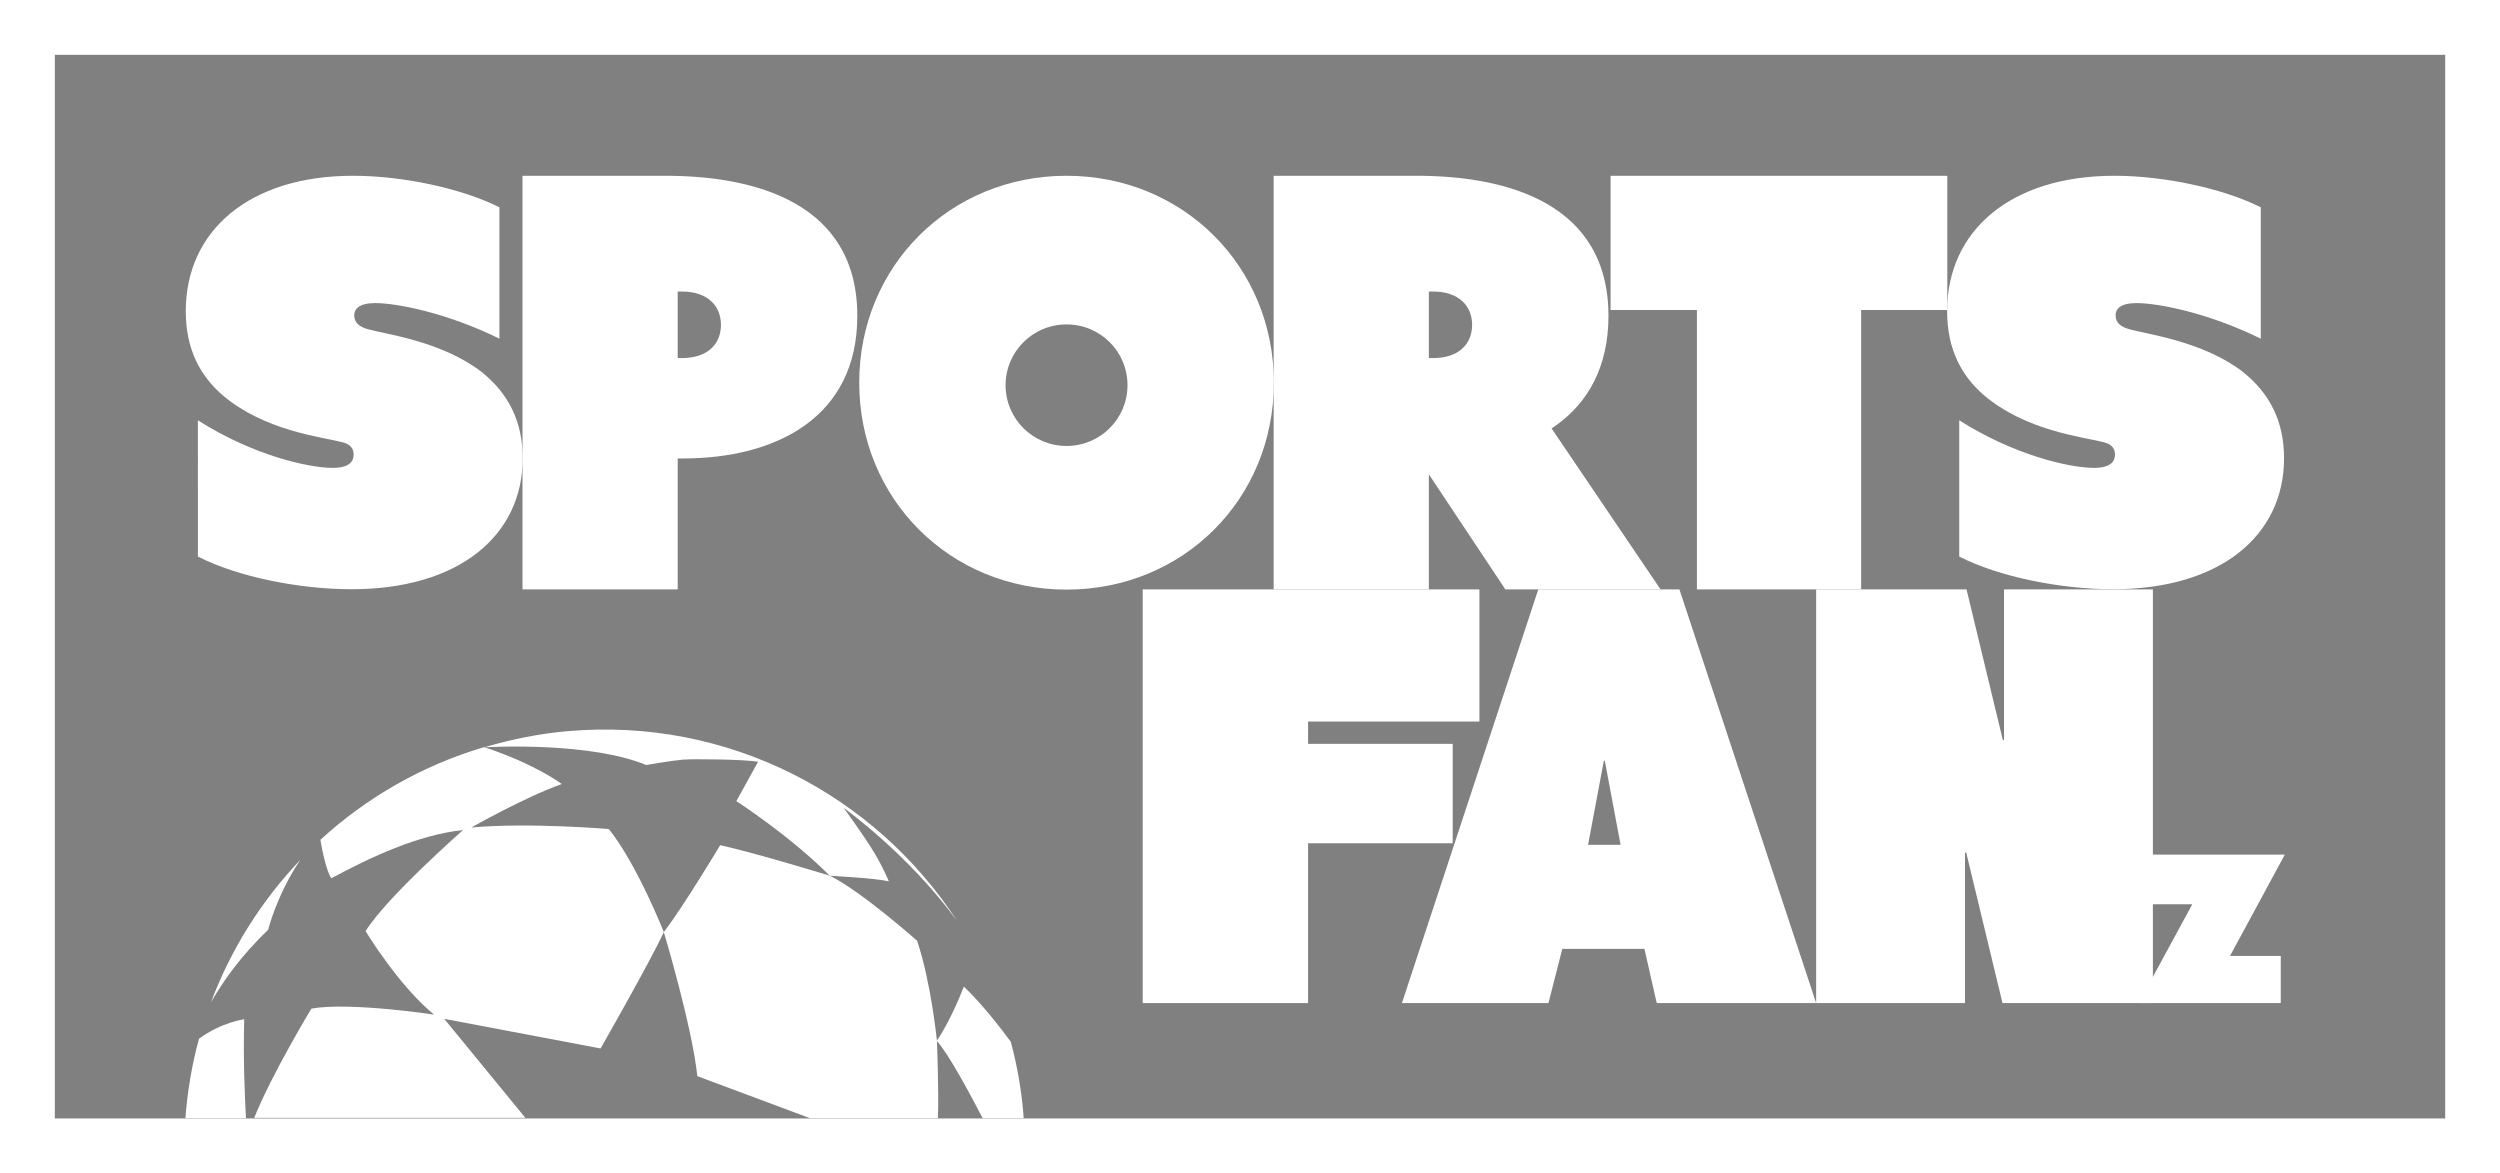
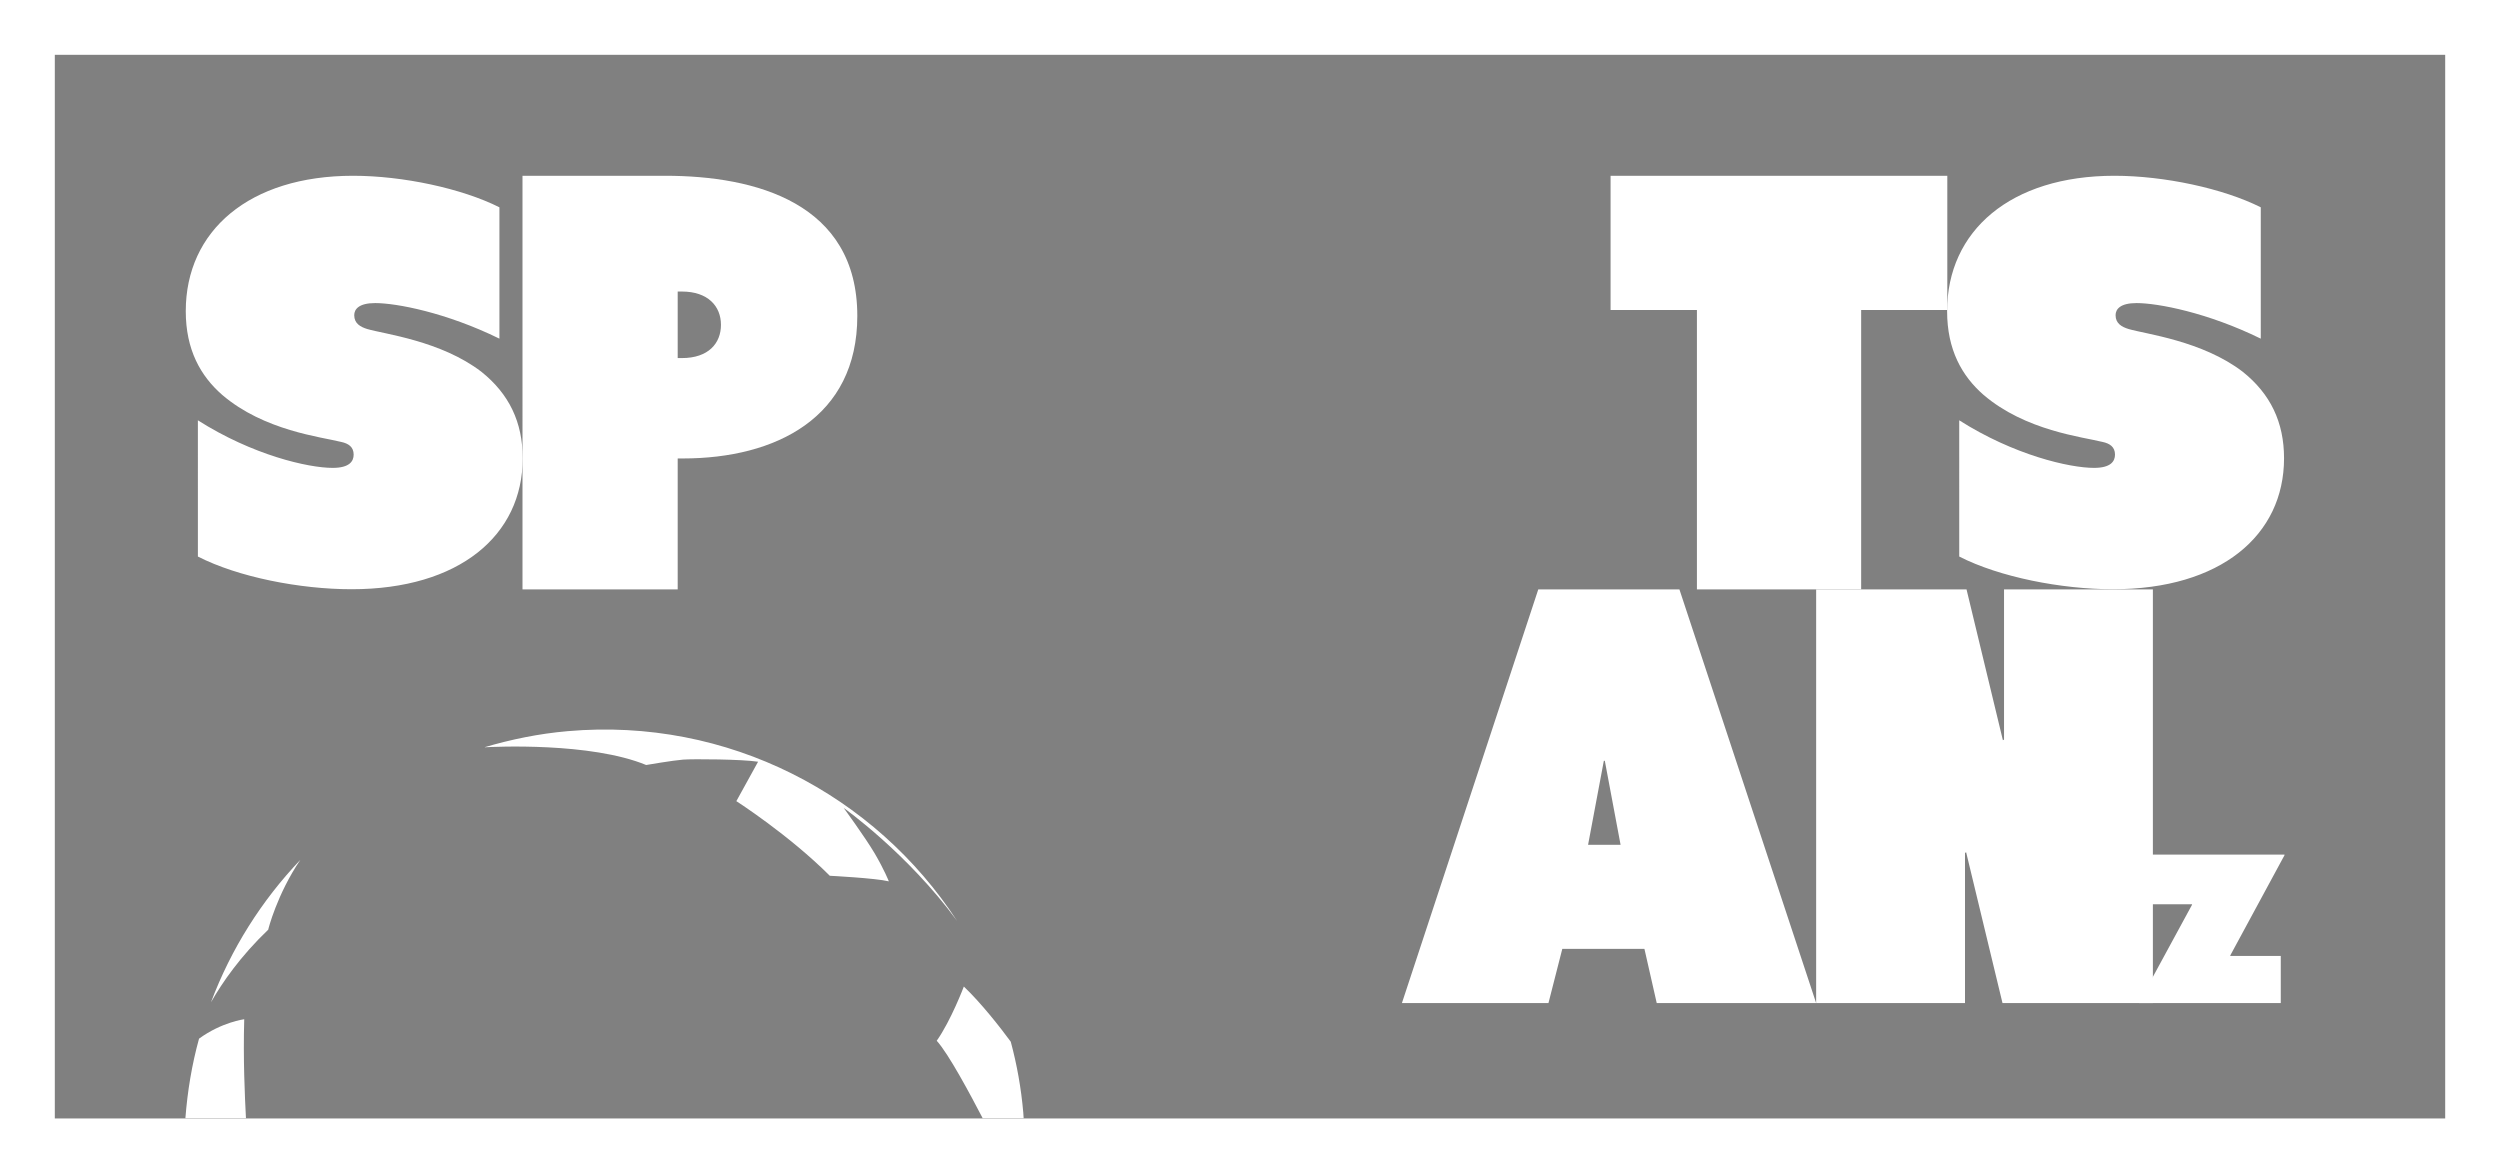
<svg xmlns="http://www.w3.org/2000/svg" version="1.1" id="レイヤー_1" x="0px" y="0px" viewBox="0 0 130 61" style="enable-background:new 0 0 130 61;" xml:space="preserve">
  <rect x="0" y="0" width="130" height="61" fill="#808080" stroke="none" />
  <style type="text/css">
	.st0{fill:#FFFFFF;}
	.st1{fill:#040000;}
</style>
  <g>
    <g>
-       <path class="st0" d="M59.42,30.65h17.51v6.87h-8.91v1.16h7.52v5.17h-7.52v8.31h-8.6V30.65z" />
      <path class="st0" d="M79.99,30.65h7.34l7.11,21.51h-8.29l-0.64-2.82h-4.27l-0.72,2.82h-7.62L79.99,30.65z M84.27,43.93l-0.82-4.37    h-0.05l-0.82,4.37H84.27z" />
      <path class="st0" d="M94.44,30.65h7.82l1.89,7.84l0.06-0.03v-7.81h7.74v21.51h-7.82l-1.89-7.84l-0.06,0.03v7.81h-7.74V30.65z" />
      <path class="st0" d="M113.99,47.04l-0.01-0.02h-2.38v-2.58h7.19l0.01,0.02l-2.83,5.23l0.01,0.02h2.62v2.45h-7.37l-0.01-0.02    L113.99,47.04z" />
    </g>
    <path class="st0" d="M27.17,9.14h7.42c4.71,0,9.99,1.42,9.99,7.29c0,5.28-4.23,7.41-9.07,7.41h-0.27v6.81h-8.07V9.14z M35.46,18.62   c1.38,0,2.03-0.77,2.03-1.73c0-0.97-0.68-1.73-2.03-1.73h-0.22v3.46H35.46z" />
-     <path class="st0" d="M55.46,9.14c6.05,0,10.78,4.7,10.78,10.76c0,6.06-4.72,10.76-10.78,10.76c-6.05,0-10.78-4.7-10.78-10.76   C44.68,13.84,49.4,9.14,55.46,9.14z M55.46,23.19c1.75,0,3.17-1.41,3.17-3.16s-1.41-3.16-3.17-3.16c-1.75,0-3.17,1.41-3.17,3.16   S53.71,23.19,55.46,23.19z" />
    <g>
      <path class="st0" d="M10.28,21.85c2.86,1.82,5.75,2.48,7.02,2.48c0.88,0,1.09-0.35,1.09-0.69c0-0.4-0.27-0.58-0.65-0.66    c-1.03-0.26-4.01-0.58-6.19-2.45c-1.12-0.98-1.89-2.34-1.89-4.35c0-4.18,3.3-7.04,8.7-7.04c2.59,0,5.66,0.66,7.61,1.64v6.83    c-2.77-1.36-5.36-1.85-6.46-1.85c-0.85,0-1.09,0.32-1.09,0.63c0,0.43,0.32,0.61,0.68,0.72c0.88,0.26,3.83,0.61,5.93,2.22    c1.44,1.15,2.15,2.62,2.15,4.5c0,4.01-3.3,6.81-8.9,6.81c-2.68,0-5.9-0.63-7.99-1.7V21.85z" />
    </g>
-     <path class="st0" d="M66.23,9.14h7.42c4.71,0,9.99,1.42,9.99,7.29c0,5.28-4.23,7.41-9.07,7.41h-0.27v6.81h-8.07V9.14z M73.54,23.52   l6.42-2.31l6.39,9.44h-8.07L73.54,23.52z M74.52,18.62c1.38,0,2.03-0.77,2.03-1.73c0-0.97-0.68-1.73-2.03-1.73h-0.22v3.46H74.52z" />
    <path class="st0" d="M88.23,16.12h-4.48V9.14h17.51v6.98h-4.48v14.53h-8.54V16.12z" />
    <g>
      <path class="st0" d="M101.87,21.85c2.86,1.82,5.75,2.48,7.02,2.48c0.88,0,1.09-0.35,1.09-0.69c0-0.4-0.27-0.58-0.65-0.66    c-1.03-0.26-4.01-0.58-6.19-2.45c-1.12-0.98-1.89-2.34-1.89-4.35c0-4.18,3.3-7.04,8.7-7.04c2.59,0,5.66,0.66,7.61,1.64v6.83    c-2.77-1.36-5.36-1.85-6.46-1.85c-0.85,0-1.09,0.32-1.09,0.63c0,0.43,0.32,0.61,0.68,0.72c0.88,0.26,3.83,0.61,5.93,2.22    c1.44,1.15,2.15,2.62,2.15,4.5c0,4.01-3.3,6.81-8.9,6.81c-2.68,0-5.9-0.63-7.99-1.7V21.85z" />
    </g>
    <g>
      <path class="st0" d="M15.62,44.71c-2.02,2.12-3.61,4.64-4.65,7.41c0.6-1.05,1.53-2.39,2.98-3.78    C13.94,48.34,14.41,46.49,15.62,44.71z" />
      <path class="st0" d="M53.21,57.85c-0.11-1.27-0.33-2.49-0.65-3.68c-0.55-0.75-1.53-2-2.44-2.87c0,0-0.67,1.77-1.41,2.82    c0.62,0.68,1.75,2.8,2.39,4.03h2.13C53.22,58.05,53.22,57.95,53.21,57.85z" />
      <path class="st0" d="M33.6,39.78c0,0,1.4-0.24,1.92-0.28c0.52-0.04,3.1-0.02,3.9,0.11l-1.13,2.05c0,0,2.73,1.75,4.86,3.88    c0,0,2.37,0.12,3.07,0.29c0,0-0.23-0.59-0.74-1.46c-0.51-0.86-1.61-2.36-1.61-2.36s3.33,2.36,5.9,5.88    c-4.26-6.55-11.91-10.6-20.25-9.87c-1.5,0.13-2.95,0.43-4.34,0.84C25.68,38.83,30.72,38.59,33.6,39.78z" />
-       <path class="st0" d="M31.23,54.52c0,0,2.56-4.48,3.29-6.05c0,0-1.39-3.52-2.86-5.36c0,0-4.14-0.35-7.15-0.08    c0,0,2.74-1.56,4.7-2.26c0,0-1.32-1.02-4.04-1.92c-3.23,0.96-6.12,2.63-8.51,4.82c0.08,0.48,0.3,1.61,0.57,2    c2.06-1.11,4.5-2.25,6.85-2.51c0,0-3.99,3.51-5.07,5.26c0,0,1.71,2.83,3.56,4.34c0,0-4.43-0.67-6.38-0.31c0,0-2.09,3.46-2.97,5.68    h14.1l-4.22-5.15L31.23,54.52z" />
      <path class="st0" d="M12.7,53c0,0-1.17,0.15-2.35,1.01c-0.37,1.34-0.6,2.72-0.71,4.14h3.15C12.73,57.02,12.64,55.06,12.7,53z" />
-       <path class="st0" d="M48.72,54.12c0,0-0.3-3.03-1.03-5.2c0,0-2.87-2.55-4.53-3.38c0,0-3.88-1.19-5.71-1.59    c0,0-1.86,3.11-2.93,4.52c0,0,1.48,4.94,1.74,7.49l5.87,2.19h6.64C48.83,56.83,48.72,54.12,48.72,54.12z" />
      <path class="st1" d="M25.15,38.86c0.01,0,0.01,0,0.02,0.01c0.01,0,0.02-0.01,0.03-0.01C25.17,38.86,25.15,38.86,25.15,38.86z" />
    </g>
    <path class="st0" d="M127.15,2.85v55.31H2.85V2.85H127.15 M130,0H0v61h130V0L130,0z" />
  </g>
</svg>